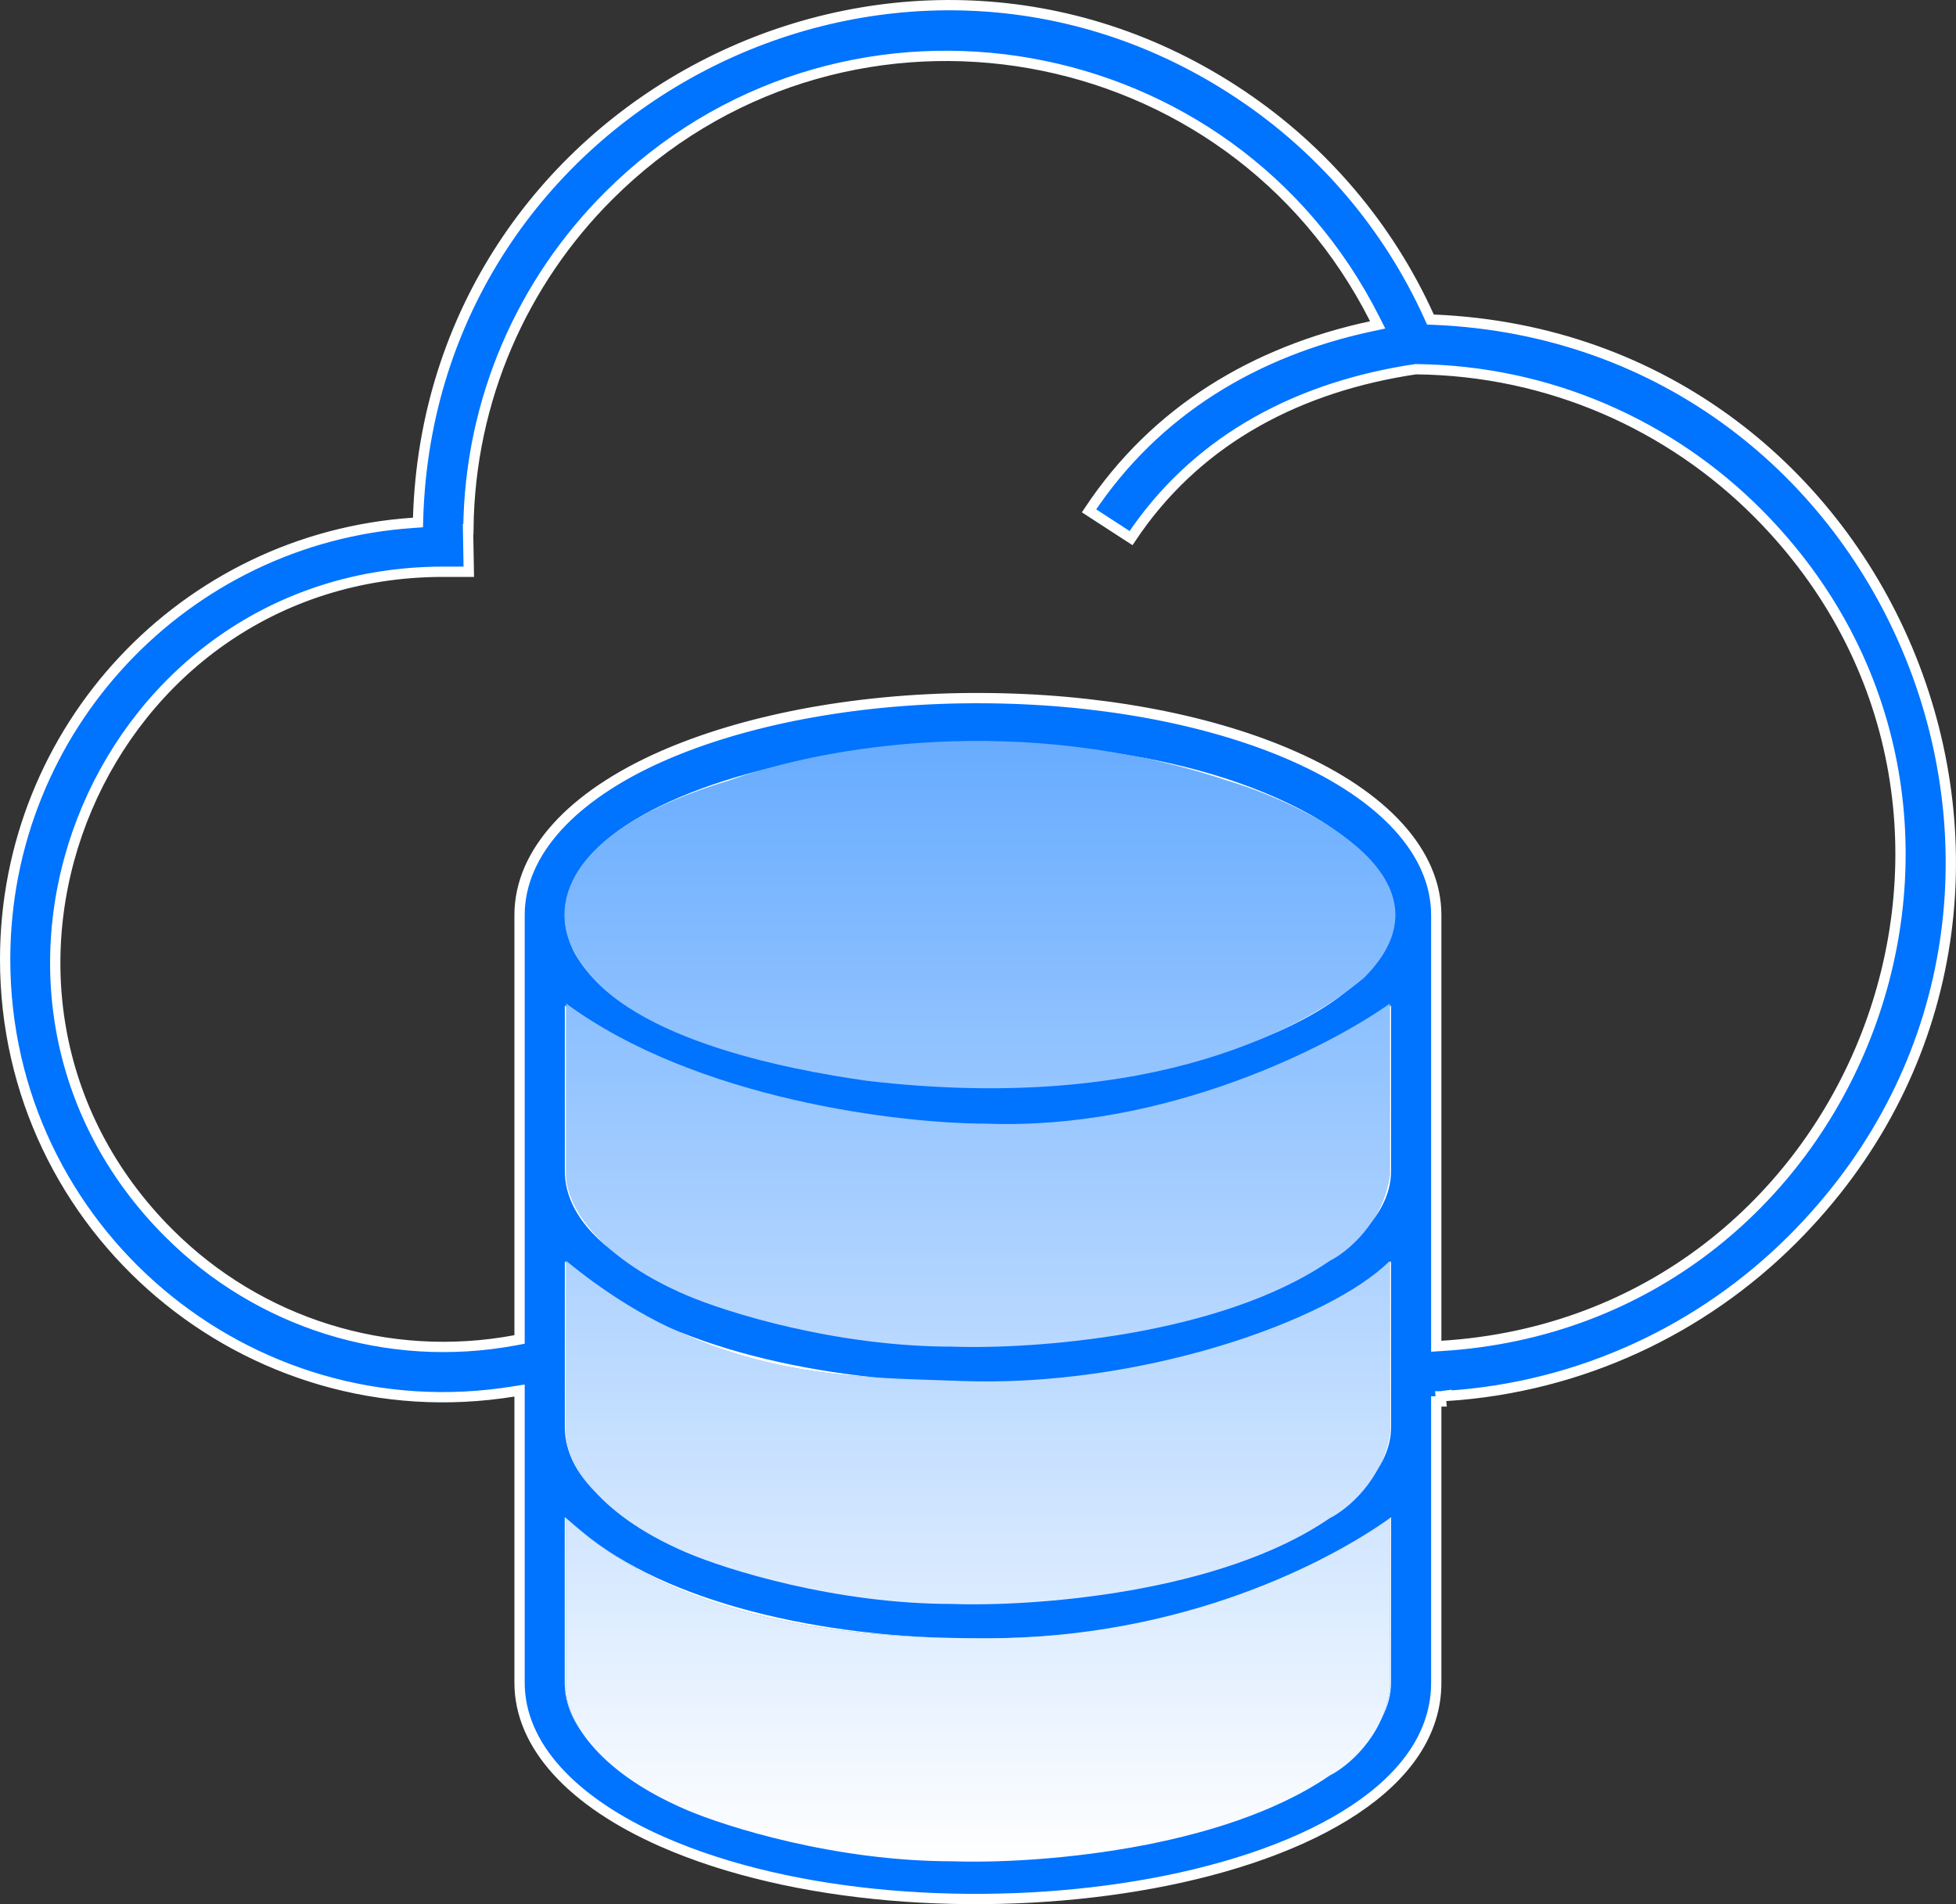
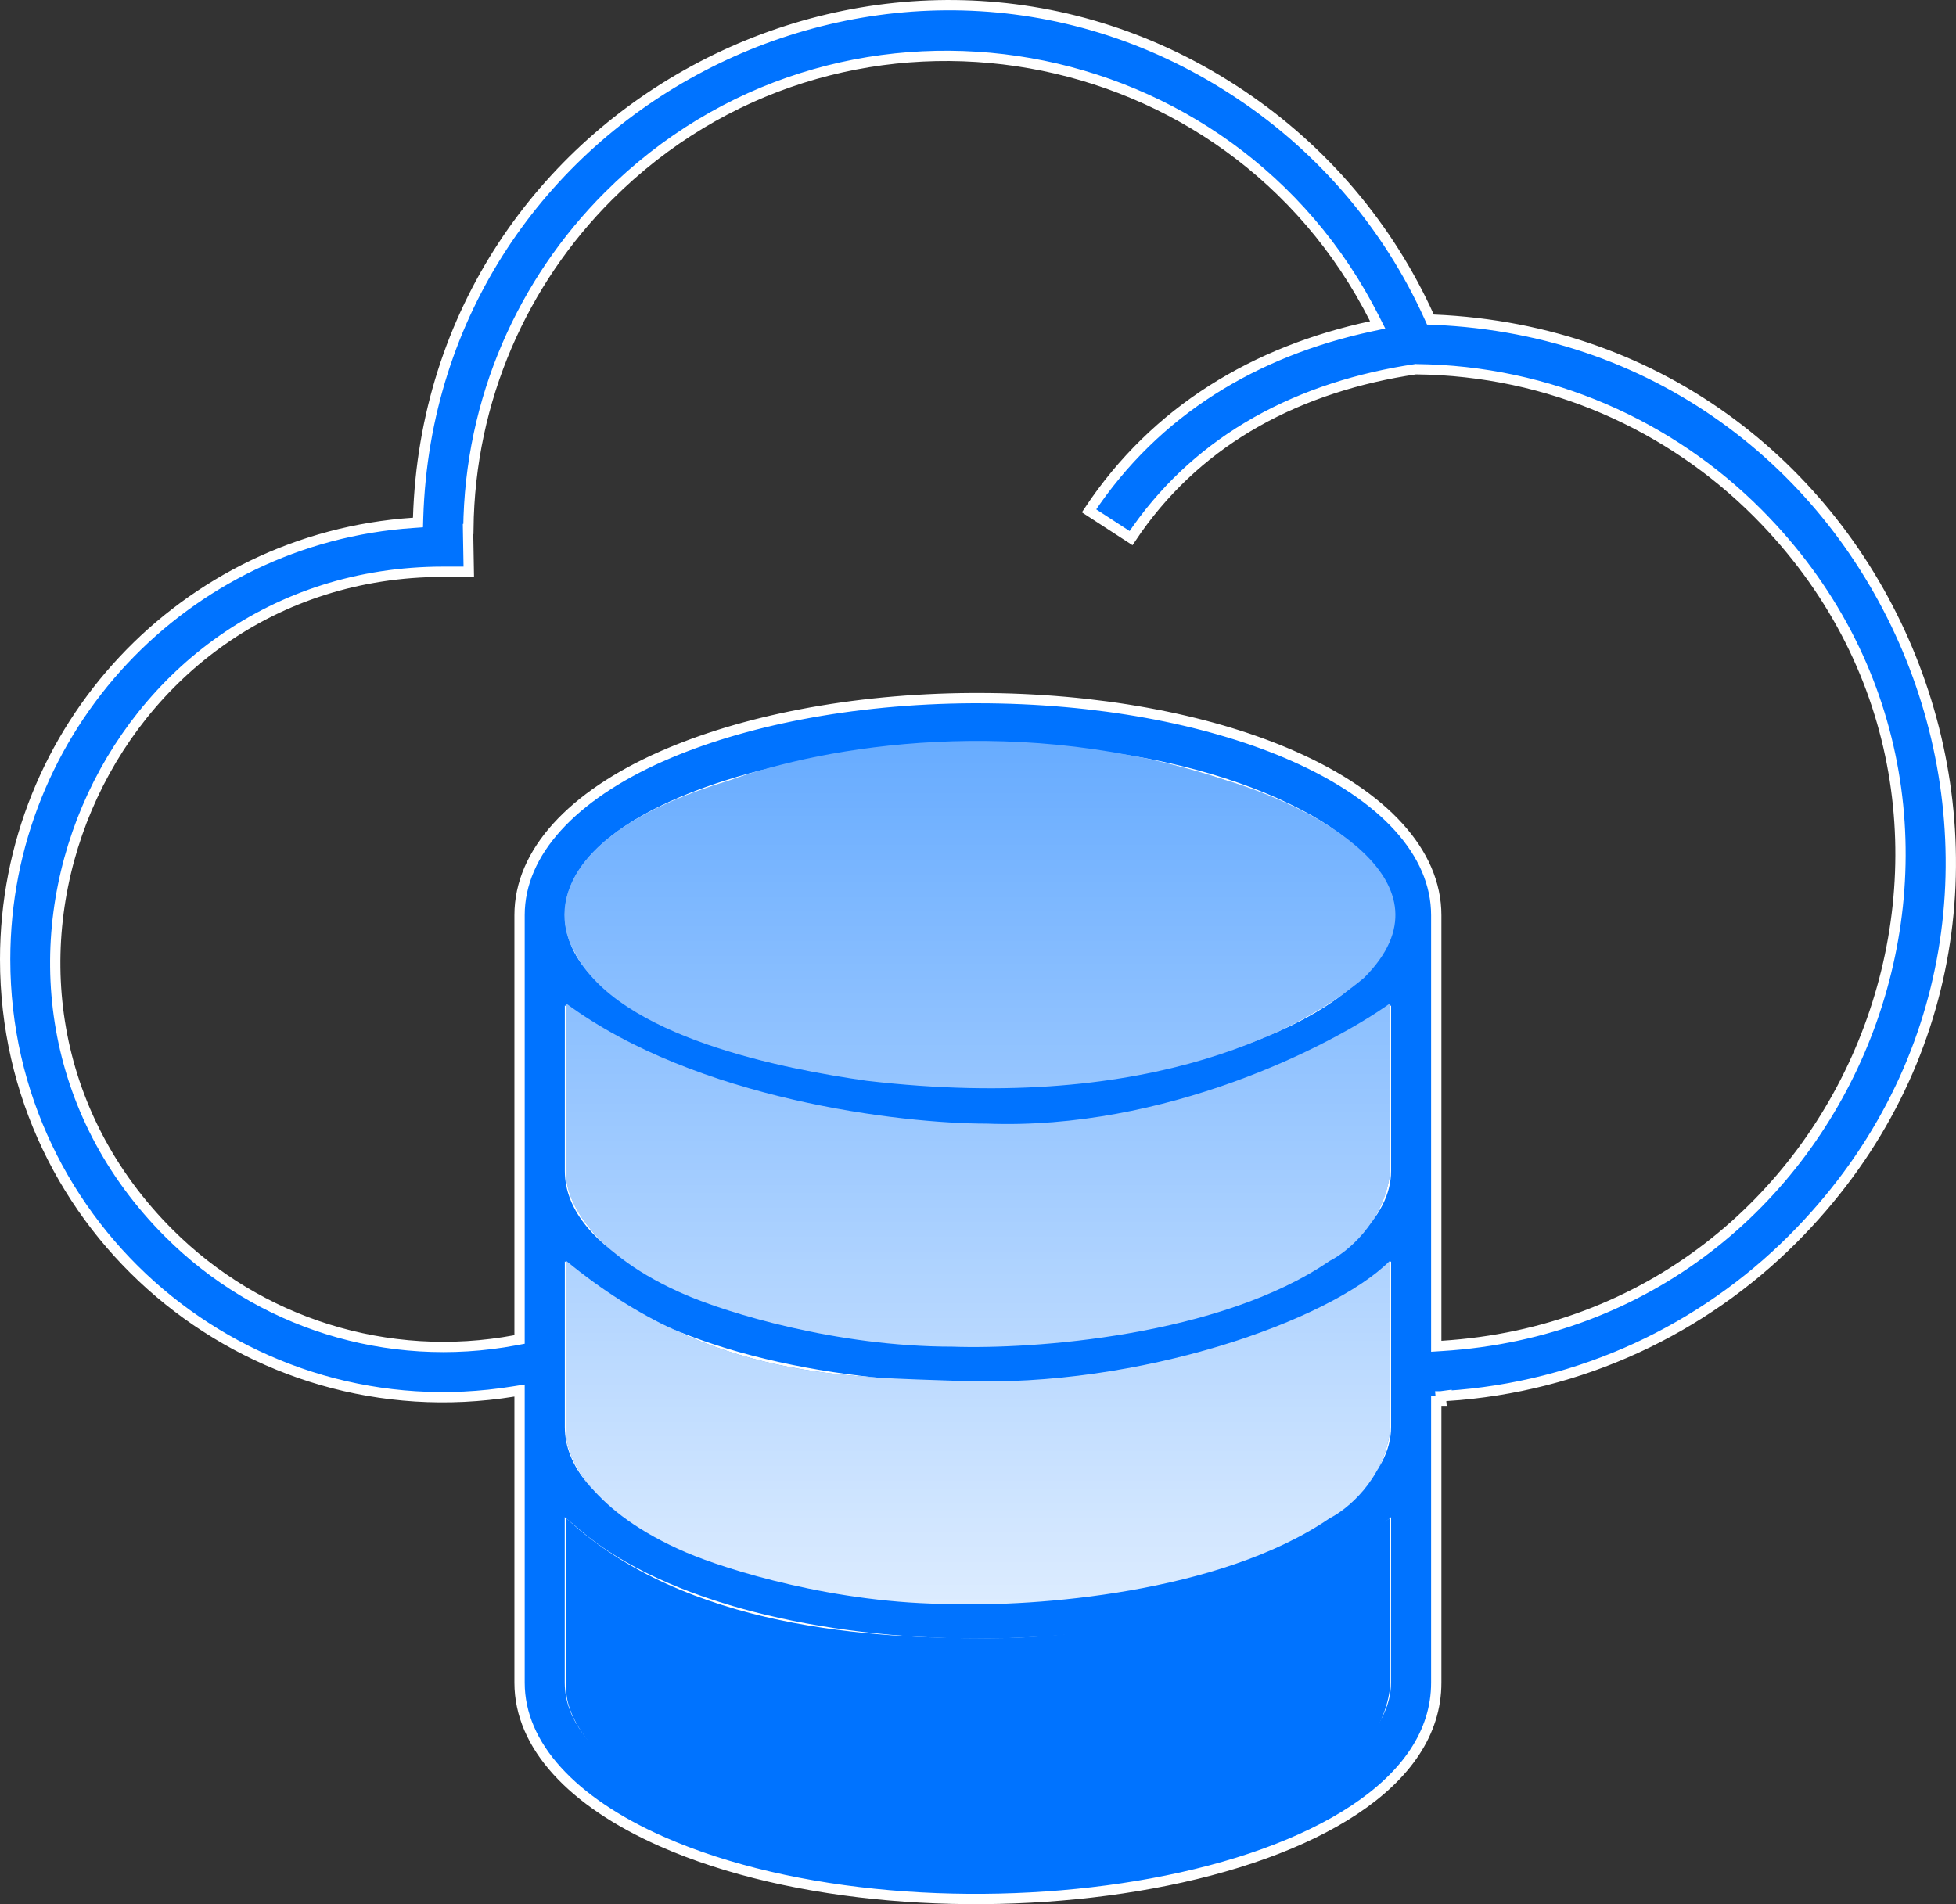
<svg xmlns="http://www.w3.org/2000/svg" width="114" height="111" viewBox="0 0 114 111" fill="none">
  <rect x="0" y="0" width="114" height="111" fill="#333333" stroke="none" />
  <path d="M24.369 30.186C25.104 6.19 51.904 -7.687 71.892 5.244L72.363 5.554V5.555C77.106 8.738 80.918 13.208 83.292 18.459L83.368 18.627L83.554 18.635C110.56 19.751 123.619 52.389 104.918 71.79L104.471 72.246C99.241 77.472 92.168 80.865 84.308 81.373V81.352L83.969 81.397L83.967 81.397L83.994 81.694H83.708V98.092C83.708 101.013 81.942 103.498 78.958 105.484C75.974 107.471 71.812 108.929 67.133 109.791C58.063 111.461 47.147 110.874 39.304 107.66L38.554 107.341C33.364 105.041 30.281 101.763 30.281 98.092V81.059L29.934 81.114C14.43 83.624 0.3 71.673 0.3 55.926C0.3 42.465 10.748 31.371 24.09 30.477L24.361 30.458L24.369 30.186ZM80.282 89.498C75.303 93.689 66.179 95.815 56.994 95.815C47.809 95.815 38.686 93.689 33.707 89.498L33.214 89.083V98.092C33.214 100.272 34.949 102.162 37.61 103.658C40.29 105.165 44.002 106.33 48.164 107.032C56.226 108.392 66.068 108.03 73.539 104.966L74.254 104.661C76.232 103.785 77.851 102.775 78.98 101.675C80.107 100.576 80.77 99.363 80.77 98.092L80.775 89.728V89.083L80.282 89.498ZM80.282 74.586C75.301 78.777 66.178 80.903 56.995 80.903C47.812 80.903 38.691 78.776 33.712 74.586L33.219 74.171V83.18C33.219 85.359 34.953 87.249 37.614 88.745C40.294 90.252 44.005 91.417 48.168 92.119C56.229 93.479 66.071 93.118 73.543 90.054L74.259 89.748C76.237 88.872 77.855 87.862 78.984 86.763C80.112 85.664 80.775 84.451 80.775 83.18V74.171L80.282 74.586ZM80.119 18.592C71.719 1.951 49.64 -1.918 36.102 10.807L35.464 11.426C30.481 16.406 27.378 23.259 27.298 30.839H27.279L27.284 31.145L27.322 33.33H25.829C5.935 33.34 -4.193 57.317 9.526 71.564L9.855 71.897C15.063 77.102 22.565 79.525 30.036 78.127L30.281 78.081V53.343C30.281 49.677 33.364 46.393 38.553 44.093L38.554 44.094C43.213 42.034 49.609 40.735 56.659 40.695H56.994C63.957 40.695 70.293 41.917 74.985 43.904L75.435 44.1C80.624 46.4 83.708 49.682 83.708 53.349V78.477L84.026 78.457C108.177 76.963 119.555 47.742 102.855 30.331L102.456 29.922C97.355 24.8 90.319 21.605 82.538 21.523L82.515 21.521L82.491 21.525C79.203 22.015 76.056 22.999 73.241 24.584L72.683 24.909C70.068 26.484 67.756 28.61 65.92 31.368L63.471 29.778C67.366 23.91 73.18 20.466 79.914 19.02L80.294 18.939L80.119 18.592ZM80.282 59.668C75.303 63.859 66.18 65.985 56.995 65.985C47.81 65.985 38.688 63.858 33.712 59.668L33.219 59.253V68.262C33.219 70.442 34.954 72.331 37.615 73.828C40.295 75.335 44.006 76.5 48.169 77.202C56.231 78.562 66.073 78.2 73.544 75.136L74.259 74.831C76.237 73.955 77.855 72.945 78.984 71.845C80.112 70.746 80.775 69.533 80.775 68.262V59.253L80.282 59.668ZM74.259 46.774C66.707 43.431 56.488 43.001 48.166 44.404C44.003 45.107 40.291 46.271 37.612 47.778C34.951 49.275 33.217 51.165 33.219 53.345L33.224 53.548C33.328 55.642 35.036 57.46 37.614 58.91C40.294 60.417 44.005 61.582 48.168 62.284C56.229 63.644 66.071 63.282 73.543 60.218L74.259 59.913C76.388 58.97 78.007 57.931 79.097 56.832C80.188 55.731 80.766 54.553 80.766 53.344C80.766 52.135 80.188 50.956 79.097 49.855C78.143 48.894 76.784 47.978 75.033 47.133L74.259 46.774Z" fill="#0073FF" stroke="white" stroke-width="0.6" />
  <path d="M33.5 55.5C36 60.5 45.833 62.333 50.5 63C67.5 65 76.333 59.667 79.5 57C85.1 51.4 76.5 47 71.5 45.5C59.5 41.5 48 43.5 42.5 45.5C32.707 48.438 32 53 33.5 55.5Z" fill="#0073FF" />
  <path d="M33.5 55.5C36 60.5 45.833 62.333 50.5 63C67.5 65 76.333 59.667 79.5 57C85.1 51.4 76.5 47 71.5 45.5C59.5 41.5 48 43.5 42.5 45.5C32.707 48.438 32 53 33.5 55.5Z" fill="url(#paint0_linear_708_866)" />
  <path d="M33 68.5V58.5C40.6 64.1 52.5 65.5 57.5 65.5C67.9 65.9 77.5 61 81 58.5V68.5C80.6 71.3 78.5 73 77.5 73.5C71.1 77.9 60.167 78.667 55.5 78.5C48.7 78.5 42.333 76.5 40 75.5C34.5 73.143 33 70 33 68.5Z" fill="#0073FF" />
  <path d="M33 68.5V58.5C40.6 64.1 52.5 65.5 57.5 65.5C67.9 65.9 77.5 61 81 58.5V68.5C80.6 71.3 78.5 73 77.5 73.5C71.1 77.9 60.167 78.667 55.5 78.5C48.7 78.5 42.333 76.5 40 75.5C34.5 73.143 33 70 33 68.5Z" fill="url(#paint1_linear_708_866)" />
  <path d="M33 83.5V73.5C41.5 80.5 49.5 80.25 56 80.5C66.4 80.9 77.5 77 81 73.5V83.5C80.6 86.3 78.5 88 77.5 88.5C71.1 92.9 60.167 93.667 55.5 93.5C48.7 93.5 42.333 91.5 40 90.5C34.5 88.143 33 85 33 83.5Z" fill="#0073FF" />
  <path d="M33 83.5V73.5C41.5 80.5 49.5 80.25 56 80.5C66.4 80.9 77.5 77 81 73.5V83.5C80.6 86.3 78.5 88 77.5 88.5C71.1 92.9 60.167 93.667 55.5 93.5C48.7 93.5 42.333 91.5 40 90.5C34.5 88.143 33 85 33 83.5Z" fill="url(#paint2_linear_708_866)" />
  <path d="M33 98.5V88.5C40 95 51 95.5 57.5 95.5C69 95.5 77.5 91 81 88.5V98.5C80.6 101.3 78.5 103 77.5 103.5C71.1 107.9 60.167 108.667 55.5 108.5C48.7 108.5 42.333 106.5 40 105.5C34.5 103.143 33 100 33 98.5Z" fill="#0073FF" />
-   <path d="M33 98.5V88.5C40 95 51 95.5 57.5 95.5C69 95.5 77.5 91 81 88.5V98.5C80.6 101.3 78.5 103 77.5 103.5C71.1 107.9 60.167 108.667 55.5 108.5C48.7 108.5 42.333 106.5 40 105.5C34.5 103.143 33 100 33 98.5Z" fill="url(#paint3_linear_708_866)" />
  <defs>
    <linearGradient id="paint0_linear_708_866" x1="57.111" y1="-1.369" x2="57.111" y2="108.521" gradientUnits="userSpaceOnUse">
      <stop stop-color="white" stop-opacity="0" />
      <stop offset="1" stop-color="white" />
    </linearGradient>
    <linearGradient id="paint1_linear_708_866" x1="57.111" y1="-1.369" x2="57.111" y2="108.521" gradientUnits="userSpaceOnUse">
      <stop stop-color="white" stop-opacity="0" />
      <stop offset="1" stop-color="white" />
    </linearGradient>
    <linearGradient id="paint2_linear_708_866" x1="57.111" y1="-1.369" x2="57.111" y2="108.521" gradientUnits="userSpaceOnUse">
      <stop stop-color="white" stop-opacity="0" />
      <stop offset="1" stop-color="white" />
    </linearGradient>
    <linearGradient id="paint3_linear_708_866" x1="57.111" y1="-1.369" x2="57.111" y2="108.521" gradientUnits="userSpaceOnUse">
      <stop stop-color="white" stop-opacity="0" />
      <stop offset="1" stop-color="white" />
    </linearGradient>
  </defs>
</svg>